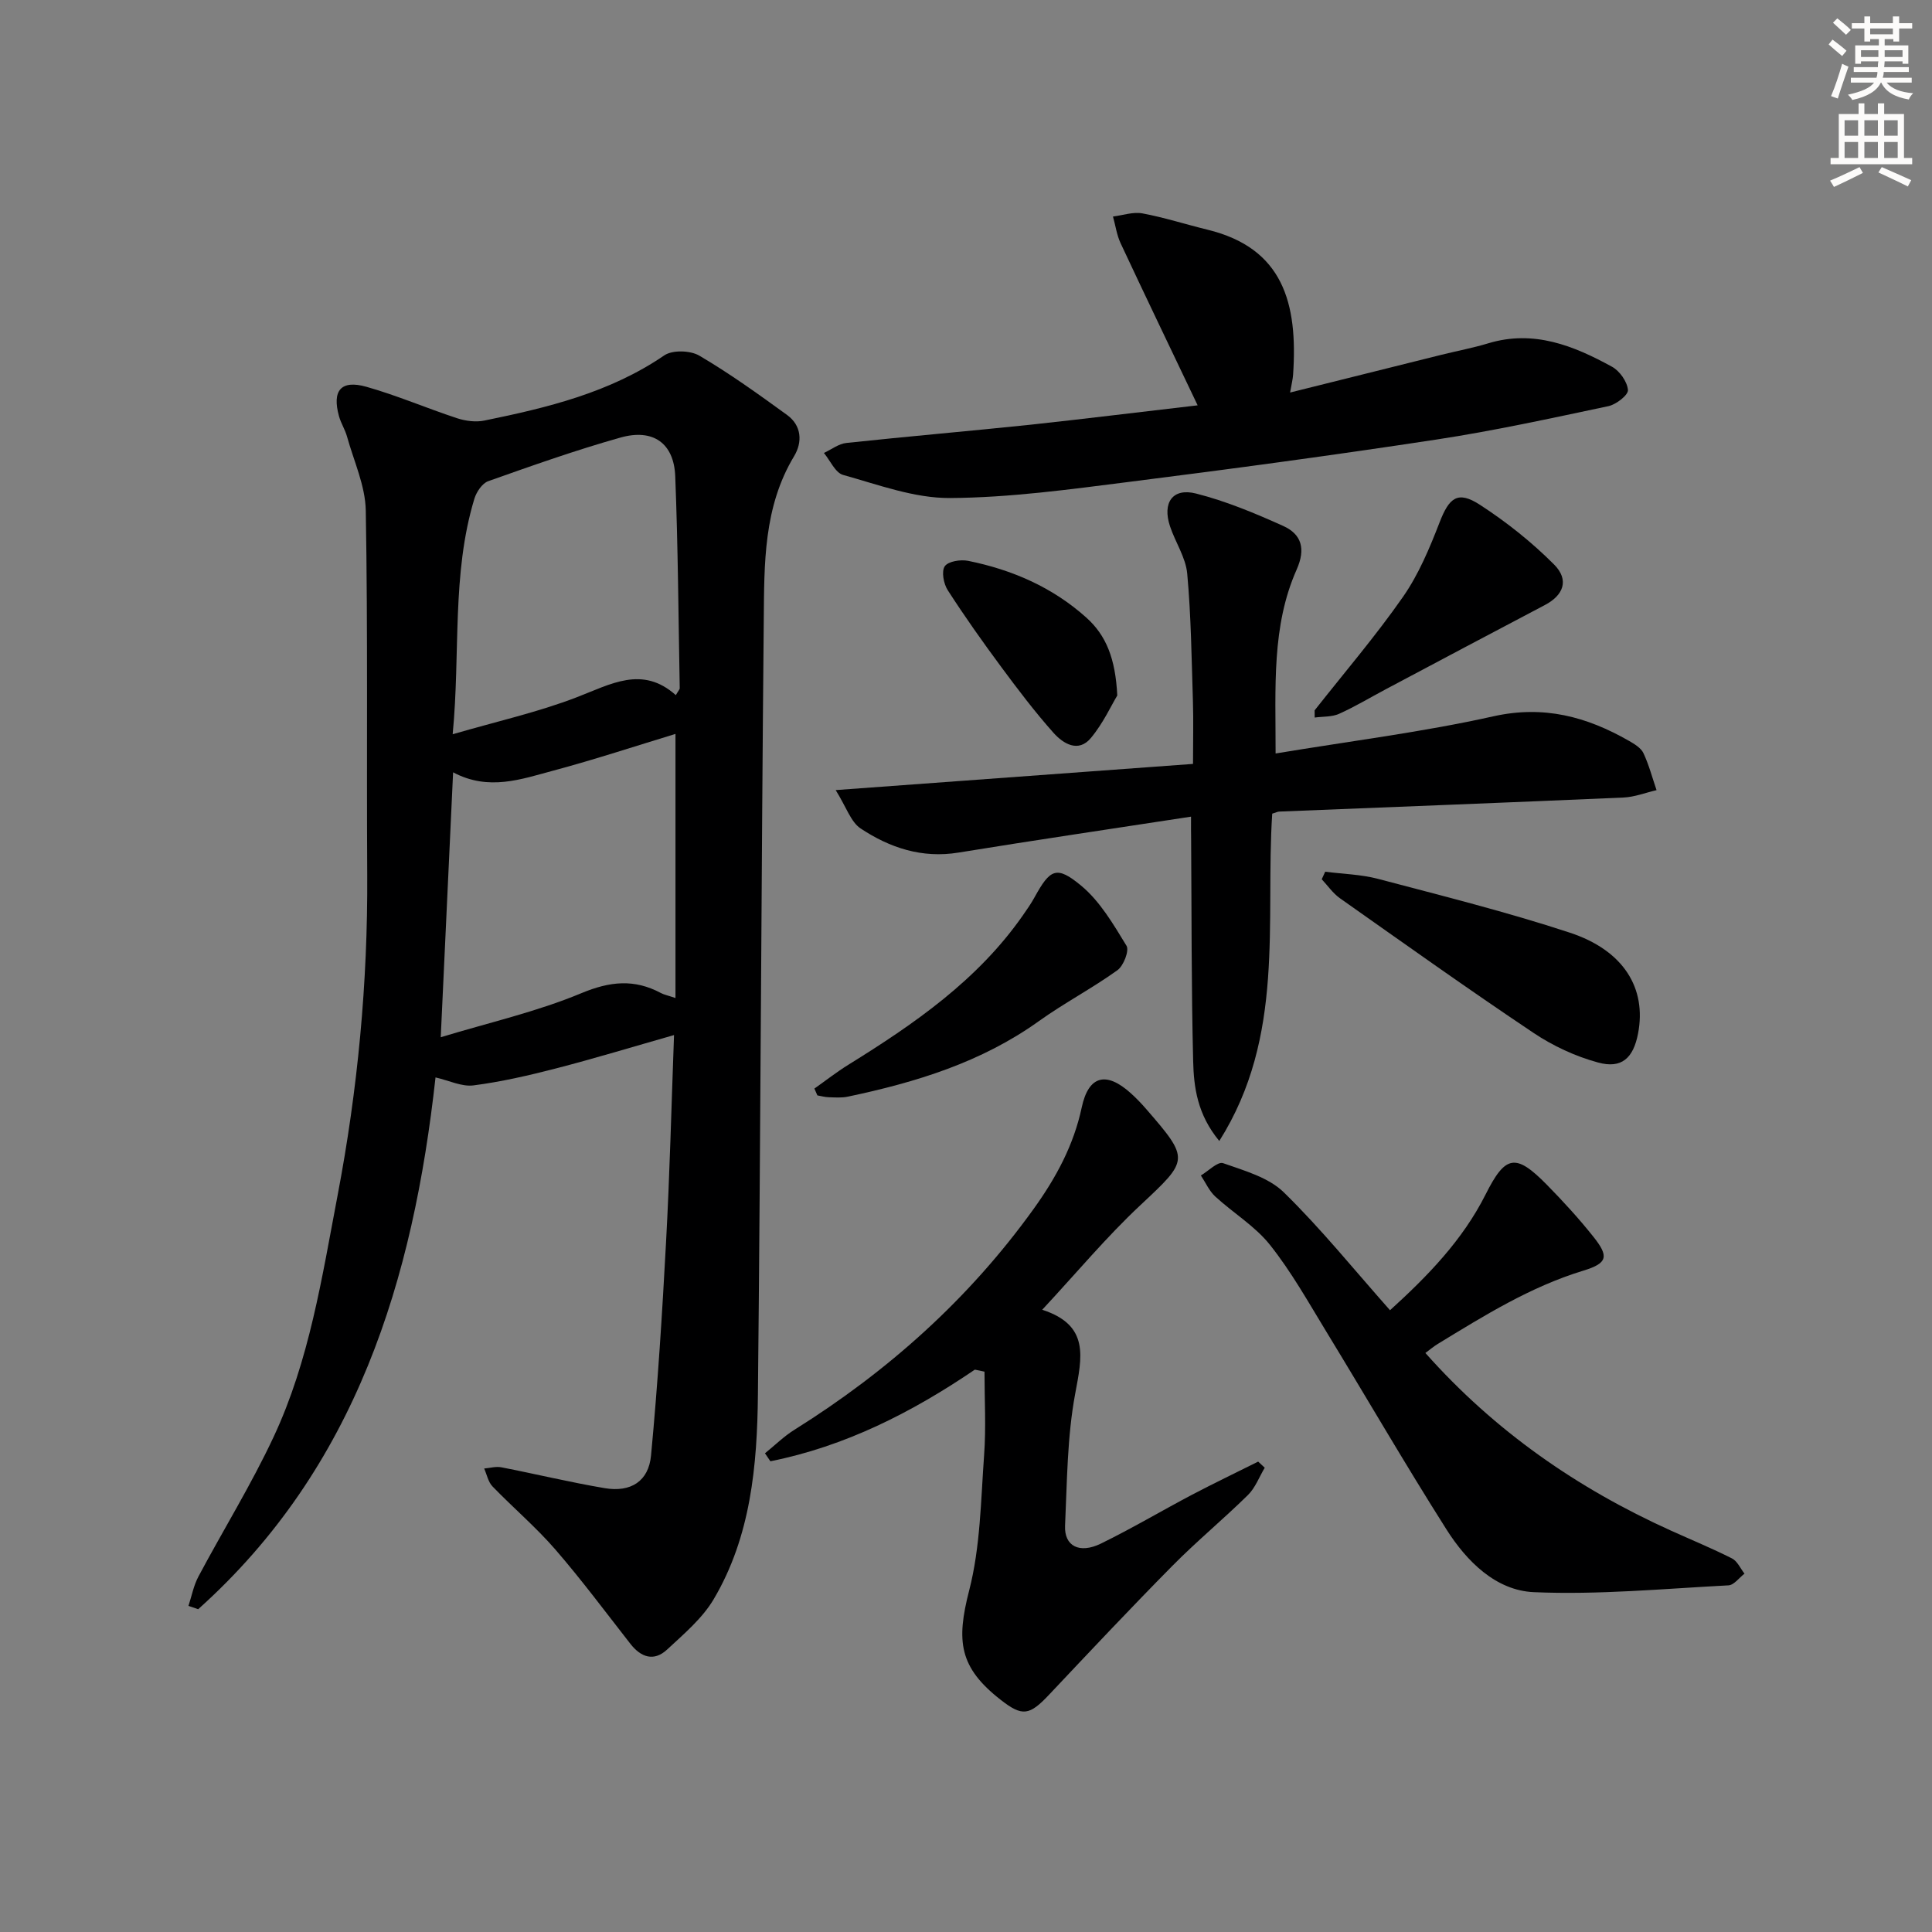
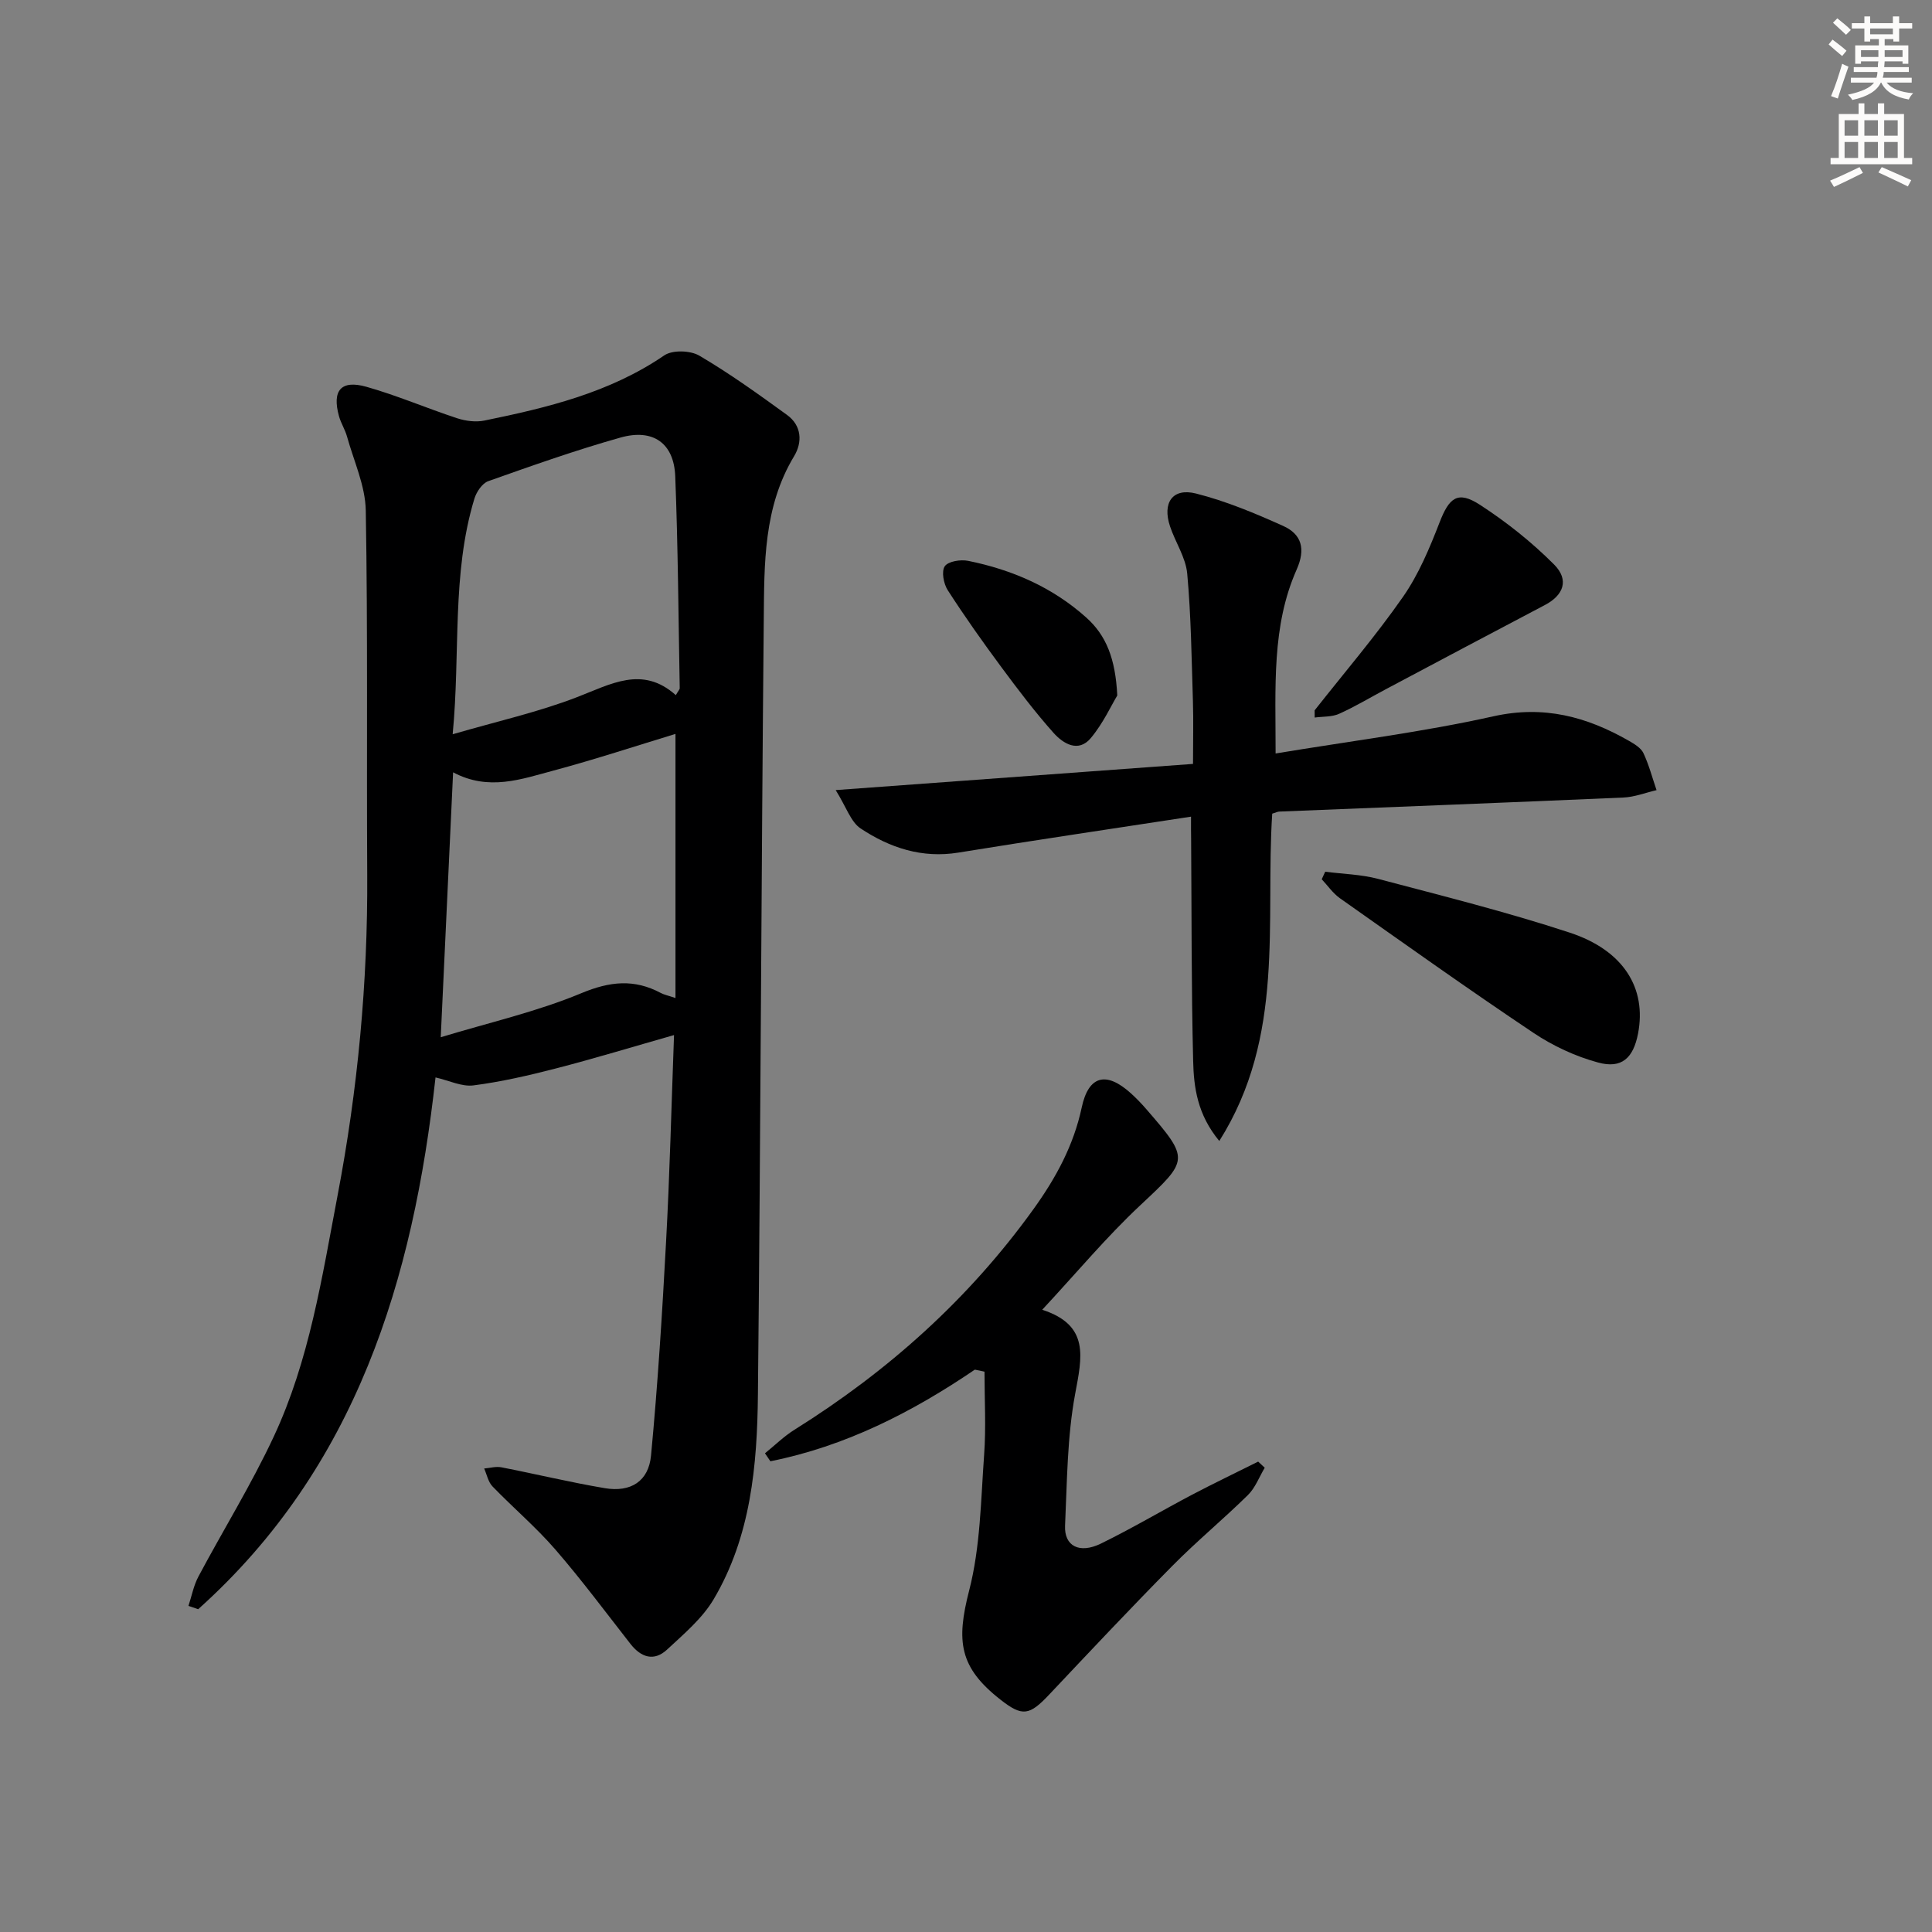
<svg xmlns="http://www.w3.org/2000/svg" enable-background="new 0 0 400 400" viewBox="0 0 400 400">
  <rect x="0" y="0" width="400" height="400" fill="#808080" stroke="none" />
  <g fill="#000001">
    <path d="m139.55 214.3c-8.6 2.45-16.51 4.86-24.5 6.92-5.61 1.45-11.3 2.76-17.03 3.5-2.41.31-5.04-1.01-7.85-1.65-4.61 41.75-16.35 80.72-49.14 110.1-.67-.23-1.34-.46-2.01-.69.67-2.04 1.07-4.22 2.07-6.09 5.15-9.67 10.95-19.03 15.58-28.94 7.38-15.78 9.99-32.97 13.22-49.93 4.18-21.94 6.27-44.07 6.14-66.43-.15-25.13.14-50.26-.3-75.38-.09-5.14-2.48-10.25-3.89-15.35-.4-1.43-1.25-2.74-1.65-4.17-1.48-5.33.39-7.6 5.67-6.11 6.37 1.8 12.5 4.45 18.81 6.52 1.75.57 3.85.84 5.63.47 13.05-2.67 25.93-5.77 37.23-13.49 1.69-1.16 5.41-1.04 7.27.06 6.28 3.69 12.24 7.98 18.15 12.27 3.03 2.2 3.22 5.62 1.46 8.54-6.36 10.55-6.17 22.29-6.28 33.86-.51 53.47-.66 106.94-1.21 160.41-.15 14.67-1.46 29.38-9.17 42.4-2.36 3.98-6.17 7.18-9.63 10.4-2.72 2.53-5.4 1.64-7.61-1.19-5.12-6.55-10.1-13.25-15.54-19.53-4.01-4.63-8.73-8.63-13-13.05-.9-.93-1.17-2.46-1.73-3.71 1.19-.1 2.43-.47 3.56-.25 7.15 1.39 14.24 3.11 21.42 4.32 5.36.9 9.07-1.41 9.57-6.77 1.39-14.7 2.32-29.46 3.11-44.21.76-13.93 1.1-27.87 1.65-42.83zm-45.74-54.4c-.86 18.39-1.68 36.06-2.56 54.85 10.03-3.05 19.9-5.28 29.11-9.12 5.93-2.47 10.95-2.98 16.46-.04.67.36 1.44.5 3.03 1.04 0-18.5 0-36.35 0-54.68-8.23 2.5-16.68 5.29-25.26 7.59-6.64 1.77-13.4 4.29-20.78.36zm46.11-15.98c.53-.92.82-1.19.81-1.45-.27-14.63-.35-29.26-.93-43.88-.27-6.84-4.59-9.9-11.33-8-9.24 2.6-18.32 5.82-27.38 9.03-1.25.44-2.44 2.22-2.87 3.62-4.75 15.67-2.87 31.87-4.5 48.78 9.23-2.69 17.67-4.57 25.66-7.65 7.06-2.7 13.59-6.65 20.54-.45z" />
    <path d="m246.59 169.08c-16.41 2.52-32.3 4.86-48.16 7.44-7.54 1.23-14.2-.99-20.24-4.99-2.04-1.35-2.96-4.41-5.17-7.95 25.36-1.86 49.27-3.61 73.98-5.42 0-4.88.11-8.97-.02-13.05-.28-8.79-.38-17.61-1.18-26.36-.31-3.34-2.46-6.48-3.56-9.78-1.63-4.88.52-8.02 5.38-6.79 6.2 1.57 12.22 4.08 18.07 6.72 3.8 1.72 4.67 4.74 2.77 9.02-5.21 11.74-4.35 24.27-4.36 38.08 15.49-2.57 30.46-4.43 45.11-7.7 10.43-2.32 19.31.08 28.04 5.08 1.13.65 2.49 1.46 3 2.54 1.15 2.44 1.84 5.1 2.72 7.67-2.28.53-4.55 1.43-6.85 1.53-23.76 1.04-47.52 1.95-71.28 2.91-.32.01-.63.18-1.44.43-1.46 22.4 2.77 46.02-10.96 67.77-4.56-5.52-5.28-11.13-5.41-16.58-.38-15.28-.31-30.58-.42-45.87-.03-1.26-.02-2.54-.02-4.7z" />
    <path d="m201.83 283.57c-13.04 8.86-26.86 15.88-42.33 18.97-.37-.55-.75-1.1-1.12-1.65 2.02-1.63 3.89-3.49 6.08-4.86 19.41-12.14 36.15-27.1 49.56-45.76 4.62-6.43 8.27-13.15 9.94-20.99 1.41-6.61 5.07-7.54 10.17-2.93 1.11 1 2.16 2.09 3.14 3.22 9.14 10.54 8.86 10.55-1.2 19.98-7 6.55-13.18 13.98-20.29 21.62 9.88 3.2 8.23 9.82 6.82 17.42-1.66 8.93-1.67 18.18-2.09 27.3-.19 4.21 2.97 5.86 7.41 3.7 6.42-3.14 12.58-6.8 18.9-10.13 4.51-2.37 9.11-4.57 13.67-6.85.45.42.9.85 1.36 1.27-1.14 1.9-1.95 4.15-3.48 5.65-5.1 5.02-10.64 9.59-15.66 14.68-8.64 8.74-17.06 17.7-25.5 26.65-4.08 4.33-5.54 4.58-10.03 1.07-8.6-6.71-9.23-12.13-6.53-22.62 2.33-9.03 2.42-18.67 3.1-28.06.42-5.73.08-11.51.08-17.26-.67-.16-1.34-.29-2-.42z" />
-     <path d="m247.96 83.92c-5.58-11.71-10.83-22.61-15.95-33.56-.8-1.71-1.06-3.68-1.58-5.53 2.04-.25 4.17-1.01 6.1-.65 4.55.85 8.98 2.28 13.49 3.38 15.6 3.81 18.72 15.16 17.7 30.03-.06.93-.3 1.84-.62 3.68 10.91-2.72 21.13-5.28 31.36-7.82 3.22-.8 6.49-1.41 9.66-2.37 9.41-2.85 17.67.48 25.63 4.85 1.59.87 3.15 3.09 3.3 4.81.09 1.04-2.44 3.01-4.05 3.35-11.82 2.5-23.64 5.09-35.58 6.91-21.15 3.22-42.35 6.08-63.58 8.76-12.35 1.56-24.79 3.28-37.19 3.35-7.37.04-14.82-2.76-22.09-4.78-1.62-.45-2.67-2.98-3.98-4.55 1.55-.71 3.04-1.9 4.65-2.07 12.71-1.36 25.44-2.45 38.15-3.78 11.2-1.21 22.39-2.6 34.58-4.01z" />
-     <path d="m295.11 280.12c14.38 16.19 31.46 28.01 50.78 36.75 4.24 1.92 8.55 3.69 12.69 5.78 1.12.56 1.75 2.08 2.6 3.16-1.1.84-2.17 2.36-3.32 2.42-13.43.7-26.9 1.99-40.29 1.41-7.87-.34-13.92-6.39-18.11-13.01-8.54-13.47-16.54-27.29-24.85-40.91-3.72-6.1-7.24-12.4-11.66-17.96-3.09-3.9-7.63-6.62-11.36-10.05-1.25-1.16-1.99-2.88-2.96-4.34 1.55-.92 3.5-2.94 4.6-2.55 4.39 1.55 9.4 2.94 12.57 6.04 7.71 7.53 14.51 15.98 21.99 24.41 7.74-7.03 15.01-14.47 19.79-23.98 4.09-8.14 6.2-8.59 12.66-2.02 3.38 3.44 6.65 7.01 9.65 10.78 3.25 4.08 2.98 5.48-2.07 7.02-10.96 3.34-20.51 9.3-30.15 15.18-.82.5-1.56 1.13-2.56 1.87z" />
    <path d="m274.37 180.48c3.65.47 7.41.55 10.94 1.48 13.28 3.51 26.64 6.84 39.68 11.13 11.21 3.68 15.95 11.56 14.15 20.9-.98 5.07-3.38 7.33-8.28 5.99-4.69-1.27-9.35-3.44-13.39-6.15-13.51-9.04-26.75-18.48-40.04-27.85-1.46-1.03-2.53-2.61-3.78-3.94.24-.52.48-1.04.72-1.56z" />
-     <path d="m168.61 225.38c2.35-1.66 4.62-3.44 7.06-4.95 13.63-8.45 26.74-17.49 36.1-30.91.85-1.22 1.72-2.46 2.43-3.76 3.22-5.84 4.53-6.64 9.68-2.36 3.89 3.24 6.65 7.99 9.35 12.41.61 1-.61 4.16-1.89 5.07-5.24 3.76-11.01 6.78-16.26 10.54-11.91 8.53-25.48 12.67-39.55 15.63-1.28.27-2.65.16-3.98.12-.78-.02-1.55-.25-2.32-.38-.2-.47-.41-.94-.62-1.41z" />
    <path d="m272.18 147.07c6.14-7.8 12.62-15.36 18.29-23.49 3.25-4.66 5.52-10.11 7.59-15.45 1.98-5.11 3.74-6.59 8.31-3.64 5.51 3.57 10.77 7.75 15.4 12.4 3.18 3.2 1.92 6.37-1.93 8.38-10.99 5.77-21.94 11.6-32.91 17.42-3.23 1.71-6.36 3.61-9.69 5.1-1.5.67-3.36.54-5.05.77 0-.49-.01-.99-.01-1.49z" />
    <path d="m231.32 143.99c-1.21 2-2.92 5.75-5.46 8.8-2.6 3.12-5.73 1.18-7.73-1.05-3.85-4.32-7.37-8.97-10.82-13.63-3.85-5.2-7.6-10.49-11.1-15.93-.85-1.32-1.33-3.9-.6-4.95.72-1.03 3.29-1.43 4.85-1.11 9.08 1.84 17.41 5.45 24.4 11.7 4.19 3.73 6.08 8.57 6.46 16.17z" />
  </g>
  <path d="m378.6 9.2.8-1c.9.7 1.9 1.4 2.9 2.3l-.9 1.1c-1.1-.9-2-1.7-2.8-2.4zm.5 10.7c.9-2.1 1.6-4.3 2.3-6.7.4.2.8.4 1.3.6-.7 2.1-1.5 4.3-2.2 6.6zm.4-15.2.9-.9c1 .8 2 1.6 2.8 2.4l-1 1c-1-.9-1.9-1.8-2.7-2.5zm12.5-1.3h1.2v1.4h2.7v1.1h-2.7v2.7h-1.2v-.5h-1.8v1.3h4.9v3.8h-1.2v-.5h-3.7c0 .4-.1.9-.1 1.2h5.1v1h-5.2c0 .5-.1.9-.2 1.2h6v1h-5.2c1.1 1.3 2.9 2 5.5 2.2-.4.4-.7.8-.9 1.3-2.9-.5-4.8-1.6-5.7-3.5h-.1c-.8 1.7-2.7 2.9-5.9 3.6-.2-.4-.6-.8-.9-1.1 2.8-.6 4.6-1.4 5.4-2.5h-4.8v-1h5.3c.1-.3.2-.7.2-1.2h-4.9v-1h5c0-.4 0-.8.1-1.2h-3.6v.5h-1.2v-3.8h4.9v-1.3h-1.8v.5h-1.2v-2.7h-2.6v-1.1h2.6v-1.4h1.2v1.4h4.7v-1.4zm-6.7 8.4h3.6c0-.4 0-.9 0-1.4h-3.6zm1.9-4.7h4.7v-1.2h-4.7zm6.7 3.3h-3.7v1.4h3.7z" fill="#fcfbfa" />
  <path d="m384.7 21.4h1.3v2.2h2.8v-2.2h1.3v2.2h4.1v9.1h1.7v1.3h-16.9v-1.3h1.7v-9.1h4.1v-2.2zm.3 13.2.7 1.2c-1.8.9-3.8 1.9-6 2.9-.2-.4-.5-.8-.8-1.3 2.4-1 4.4-2 6.1-2.8zm-3.1-6.5h2.8v-3.2h-2.8zm0 4.6h2.8v-3.3h-2.8zm4.1-4.6h2.8v-3.2h-2.8zm0 4.6h2.8v-3.3h-2.8zm3.6 1.9c2.1.9 4.1 1.8 6.1 2.7l-.7 1.3c-2.2-1.1-4.2-2-6.1-2.9zm3.3-9.7h-2.8v3.2h2.8zm-2.8 7.8h2.8v-3.3h-2.8z" fill="#fcfbfa" />
</svg>